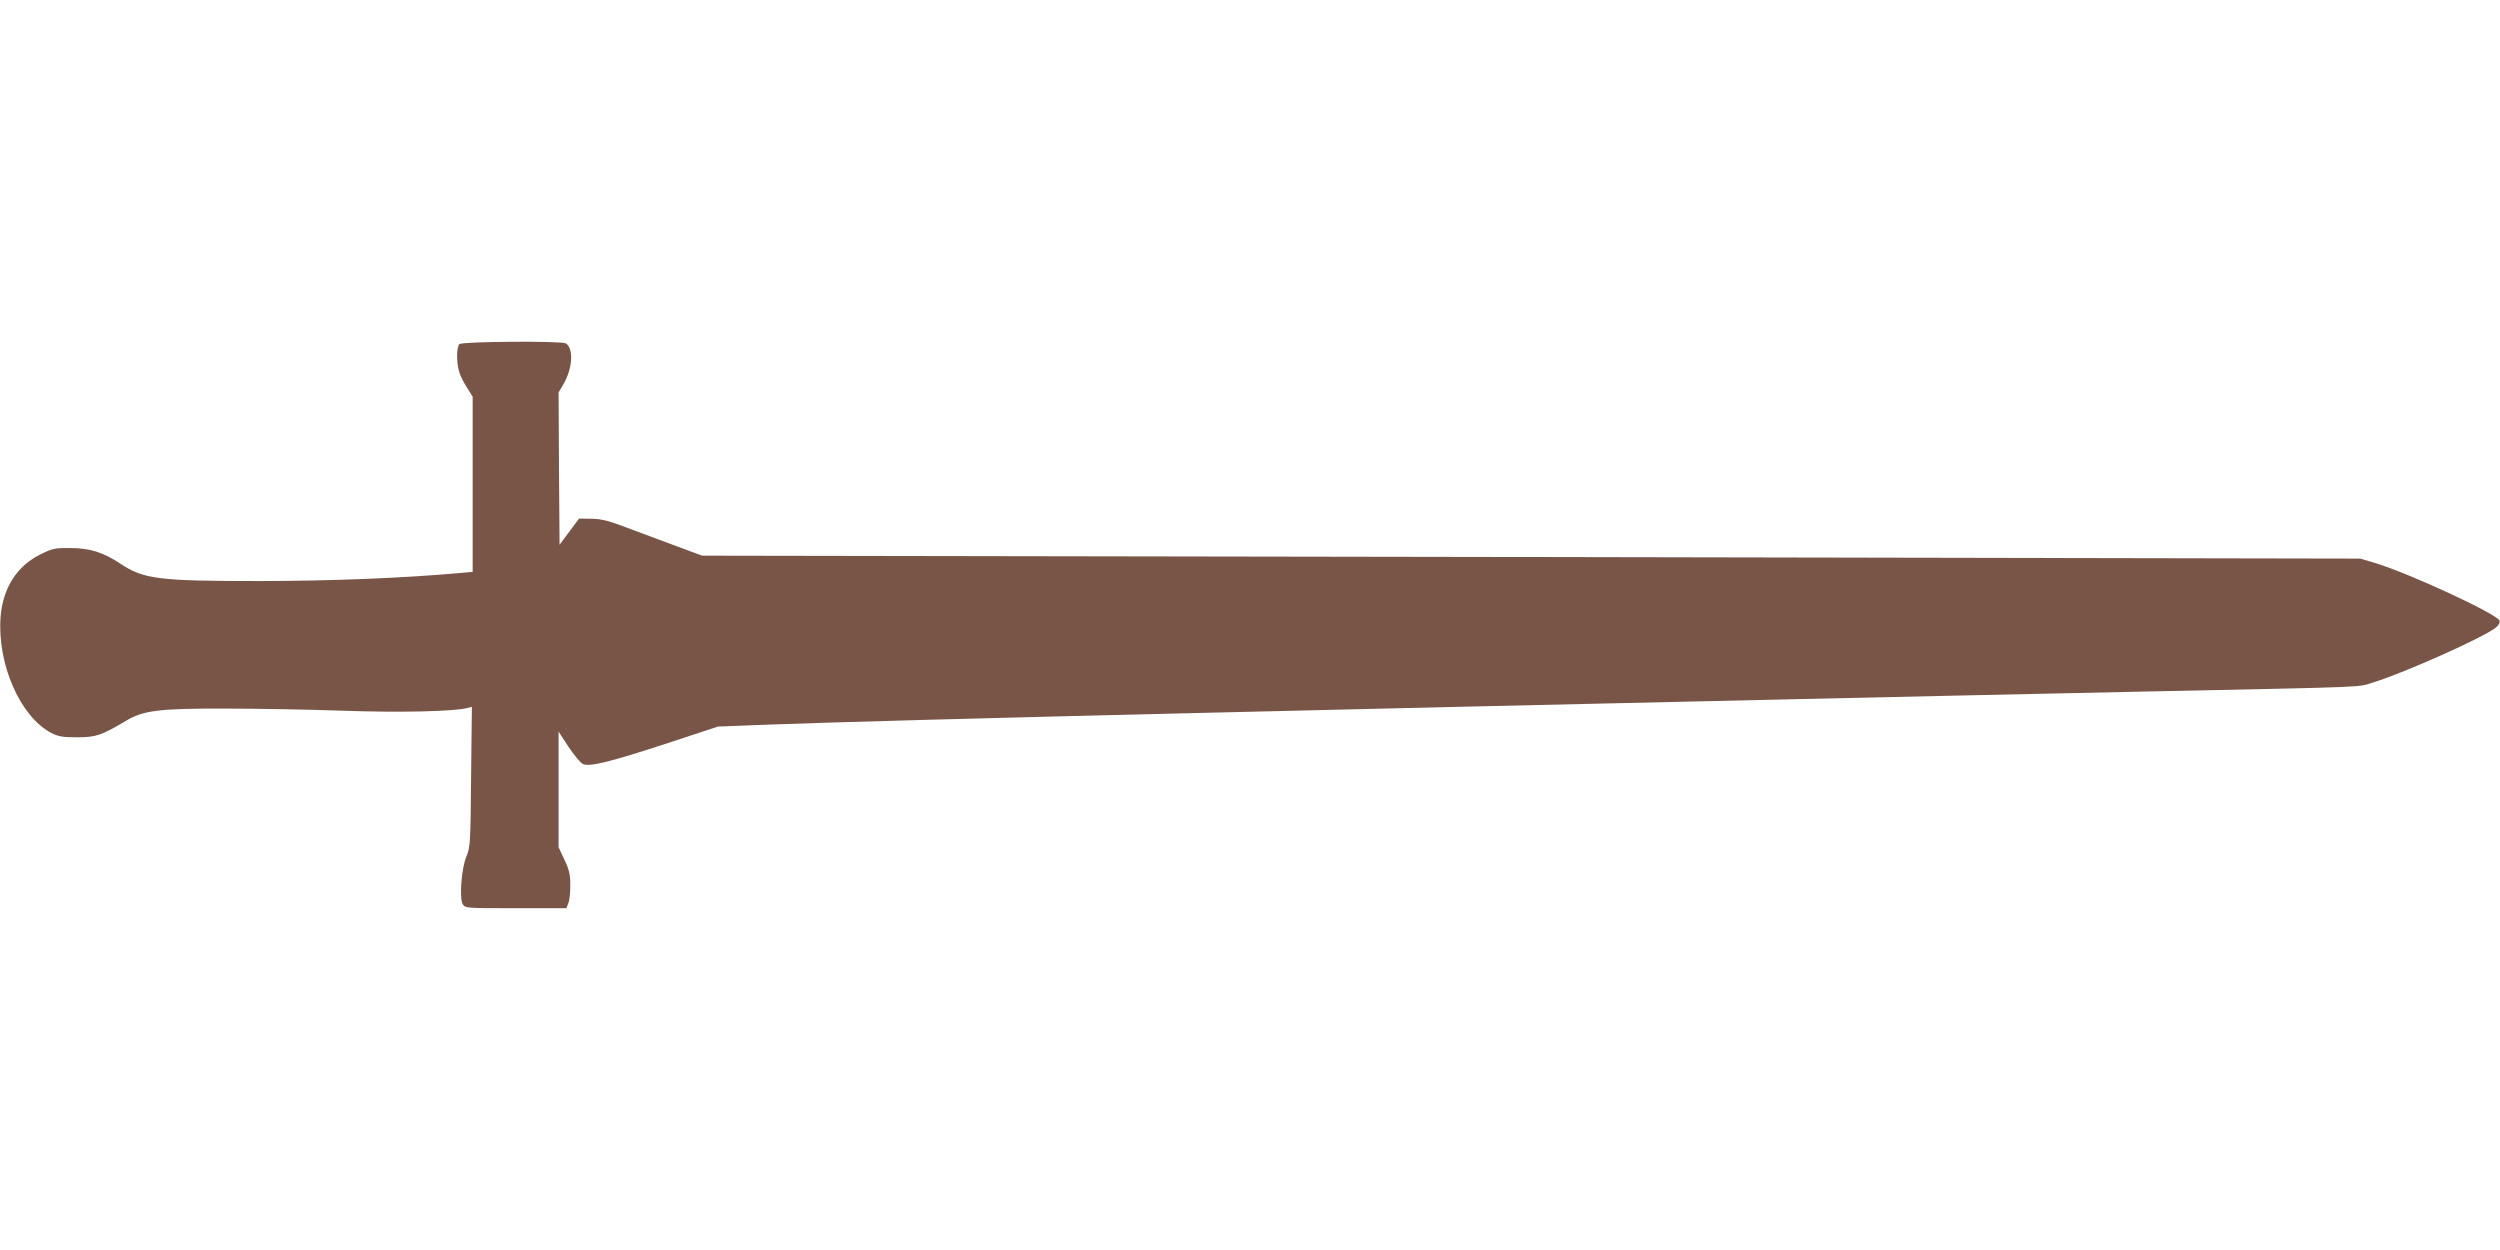
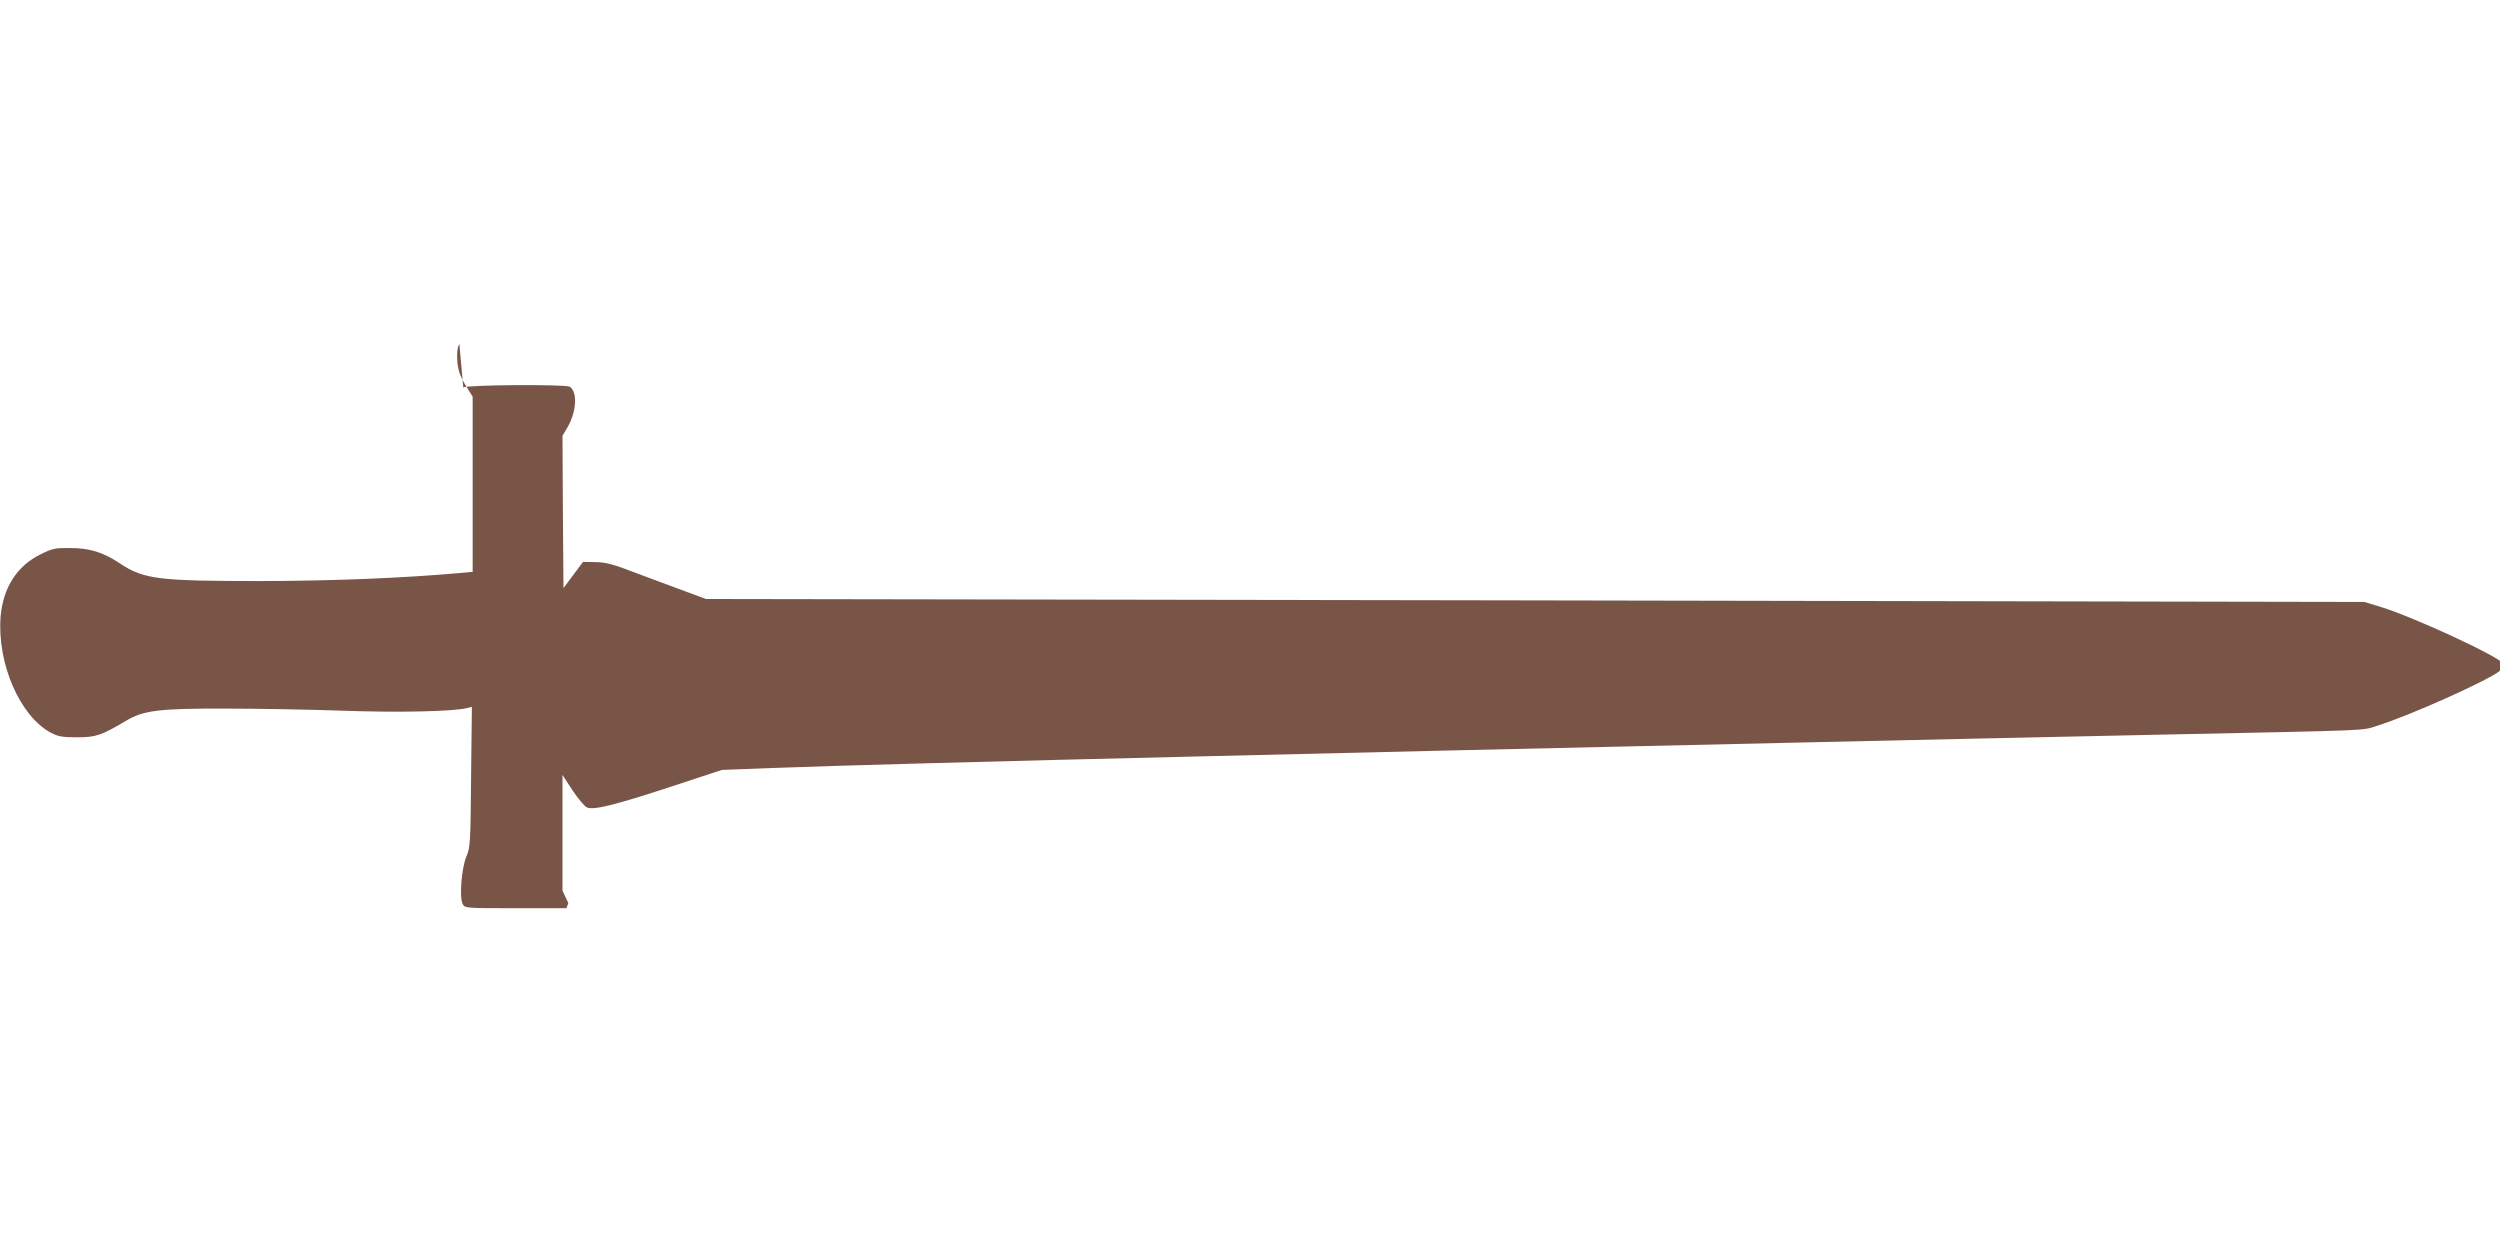
<svg xmlns="http://www.w3.org/2000/svg" version="1.0" width="1280pt" height="640pt" viewBox="0 0 1280 640" preserveAspectRatio="xMidYMid meet">
  <g transform="translate(0,640) scale(0.1,-0.1)" fill="#795548" stroke="none">
-     <path d="M2352 4638 c-14 -14 -16 -90 -2 -138 5 -20 23 -57 40 -83 l30 -48 0 -448 0 -449 -67 -6 c-296 -26 -640 -40 -1018 -41 -526 0 -599 9 -722 91 -84 56 -154 78 -253 78 -77 1 -92 -2 -152 -32 -121 -59 -193 -172 -205 -320 -18 -240 99 -509 258 -594 37 -19 59 -23 134 -23 96 0 125 10 251 85 89 53 169 63 509 62 165 0 438 -5 606 -11 284 -10 560 -4 632 14 l23 6 -4 -358 c-3 -337 -4 -361 -24 -408 -25 -60 -37 -210 -19 -244 12 -21 16 -21 272 -21 l259 0 10 26 c6 14 10 55 10 92 0 54 -6 80 -30 130 l-30 64 0 296 0 296 51 -78 c28 -42 61 -82 74 -88 34 -15 137 10 436 108 l255 84 260 10 c321 12 1119 34 2219 60 462 11 1031 24 1265 30 234 5 630 14 880 20 250 6 649 15 885 20 510 12 1182 26 1830 40 1152 24 1052 20 1139 47 166 52 563 230 625 280 16 13 22 26 18 36 -13 33 -451 237 -629 292 l-83 25 -4245 8 -4245 7 -100 37 c-55 20 -167 62 -250 93 -124 48 -161 58 -215 59 l-65 1 -50 -67 -50 -67 -3 390 -2 390 25 42 c47 81 53 183 12 209 -21 13 -531 10 -545 -4z" />
+     <path d="M2352 4638 c-14 -14 -16 -90 -2 -138 5 -20 23 -57 40 -83 l30 -48 0 -448 0 -449 -67 -6 c-296 -26 -640 -40 -1018 -41 -526 0 -599 9 -722 91 -84 56 -154 78 -253 78 -77 1 -92 -2 -152 -32 -121 -59 -193 -172 -205 -320 -18 -240 99 -509 258 -594 37 -19 59 -23 134 -23 96 0 125 10 251 85 89 53 169 63 509 62 165 0 438 -5 606 -11 284 -10 560 -4 632 14 l23 6 -4 -358 c-3 -337 -4 -361 -24 -408 -25 -60 -37 -210 -19 -244 12 -21 16 -21 272 -21 l259 0 10 26 l-30 64 0 296 0 296 51 -78 c28 -42 61 -82 74 -88 34 -15 137 10 436 108 l255 84 260 10 c321 12 1119 34 2219 60 462 11 1031 24 1265 30 234 5 630 14 880 20 250 6 649 15 885 20 510 12 1182 26 1830 40 1152 24 1052 20 1139 47 166 52 563 230 625 280 16 13 22 26 18 36 -13 33 -451 237 -629 292 l-83 25 -4245 8 -4245 7 -100 37 c-55 20 -167 62 -250 93 -124 48 -161 58 -215 59 l-65 1 -50 -67 -50 -67 -3 390 -2 390 25 42 c47 81 53 183 12 209 -21 13 -531 10 -545 -4z" />
  </g>
</svg>